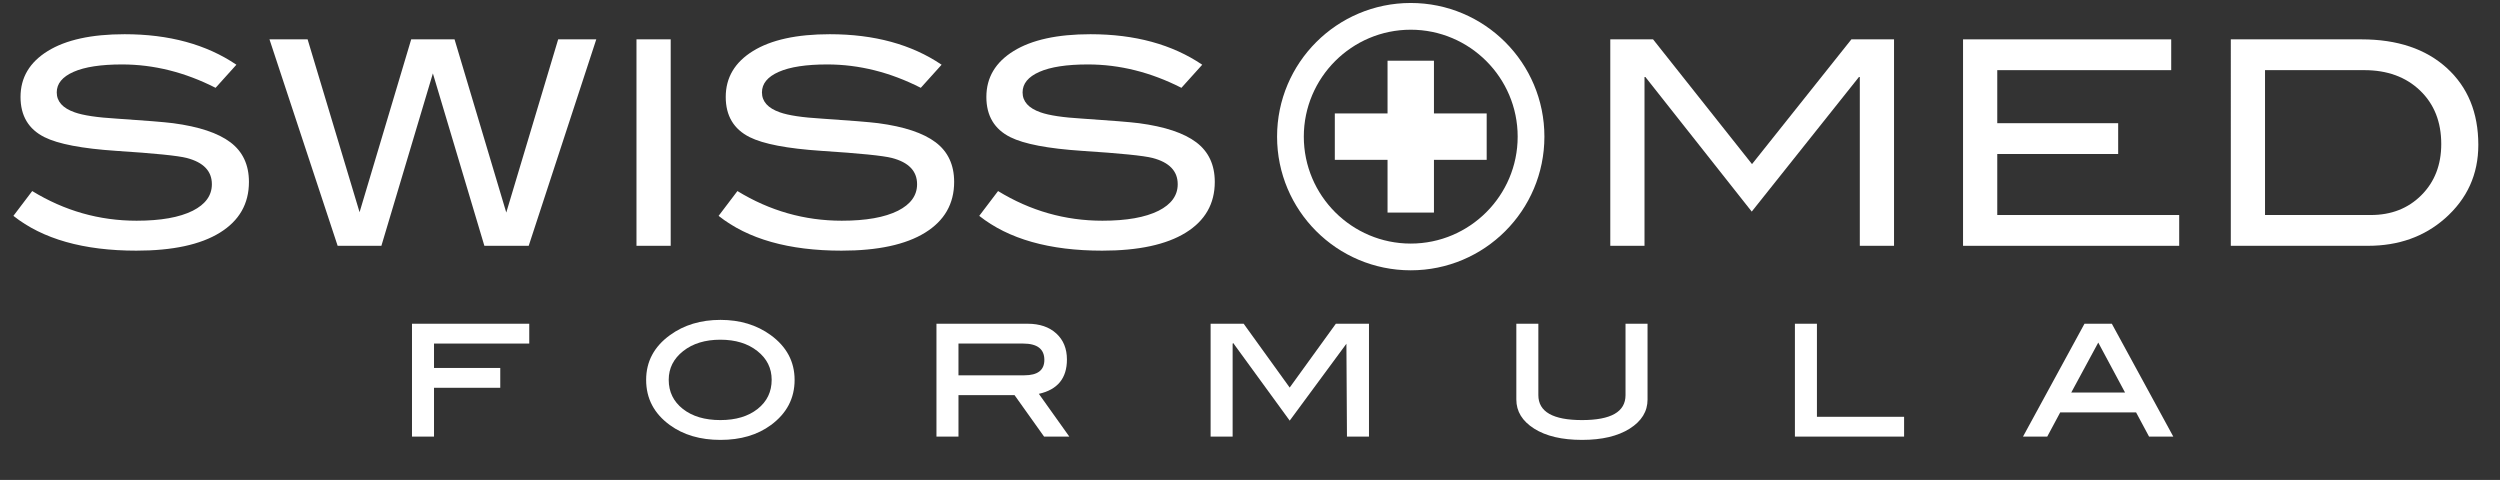
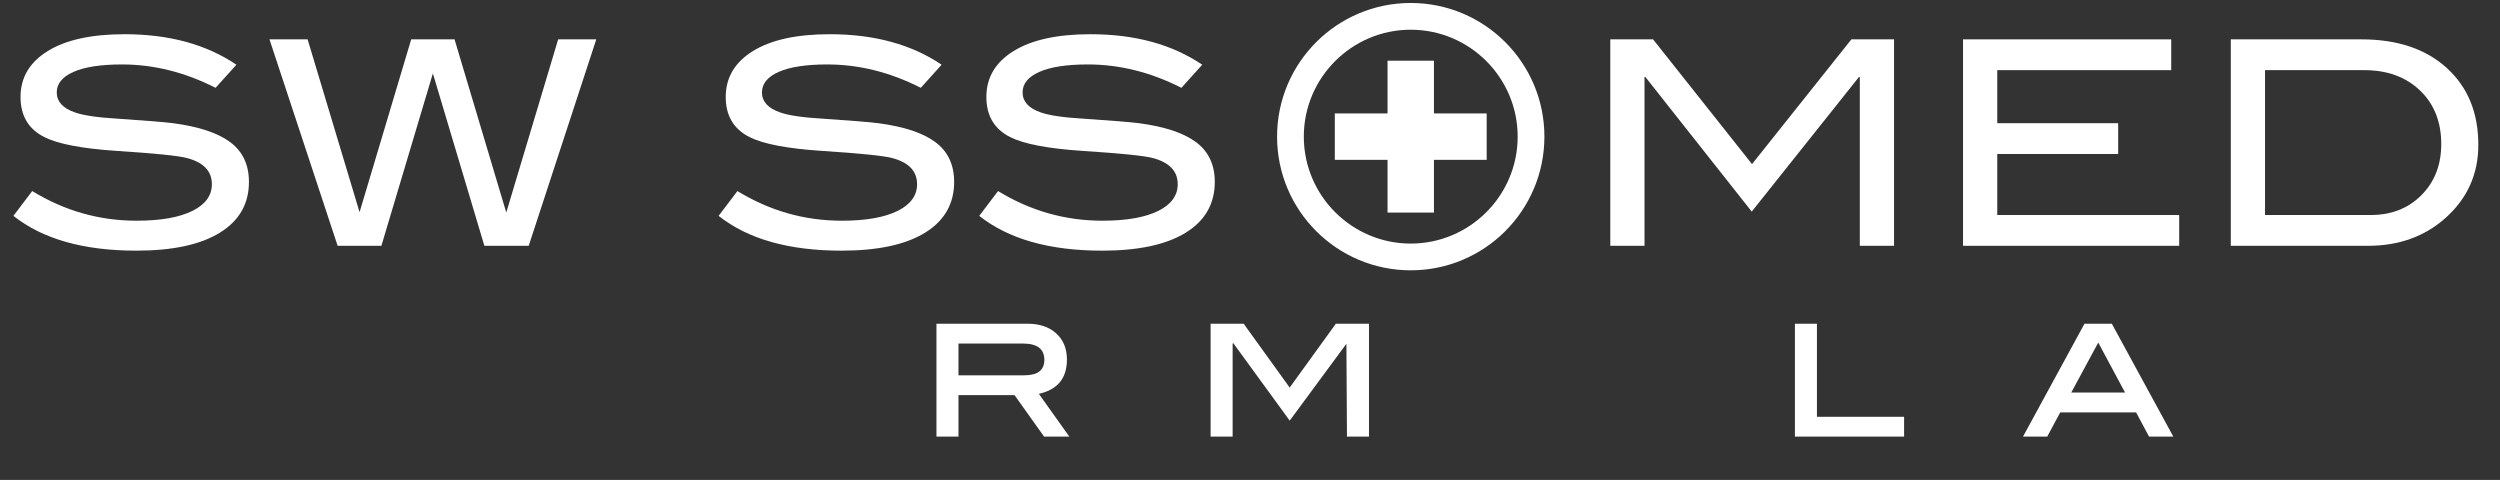
<svg xmlns="http://www.w3.org/2000/svg" id="Vrstva_1" width="374.075" height="71.808" viewBox="0 0 374.075 71.808">
  <rect x="0" y="0" width="374.075" height="71.808" fill="#333333" stroke="none" />
  <defs>
    <style>.cls-1{fill:#fff;}</style>
  </defs>
  <g>
    <path class="cls-1" d="M32.258,13.142c-4.581-2.332-9.245-3.499-13.996-3.499-3.157,0-5.576,.37-7.253,1.109-1.679,.74-2.518,1.764-2.518,3.072,0,1.366,.896,2.362,2.688,2.987,1.28,.456,3.371,.768,6.272,.939,4.267,.285,7.083,.512,8.448,.683,3.868,.512,6.727,1.465,8.577,2.859,1.849,1.394,2.773,3.371,2.773,5.931,0,3.271-1.451,5.803-4.352,7.595-2.902,1.792-7.069,2.688-12.502,2.688-7.879,0-14.01-1.735-18.39-5.206l2.816-3.712c4.835,2.959,10.041,4.438,15.617,4.438,3.612,0,6.414-.498,8.406-1.493,1.905-.967,2.859-2.29,2.859-3.968,0-1.963-1.252-3.271-3.755-3.926-1.309-.341-4.836-.697-10.582-1.067-5.092-.341-8.662-1.024-10.71-2.048-2.389-1.195-3.584-3.2-3.584-6.016,0-2.902,1.358-5.191,4.075-6.87,2.716-1.678,6.55-2.517,11.5-2.517,6.656,0,12.231,1.522,16.726,4.565l-3.115,3.456Z" />
    <path class="cls-1" d="M89.221,5.889l-10.112,30.892h-6.632l-7.705-25.797-7.705,25.797h-6.546L40.322,5.889h5.706l7.775,25.865,7.725-25.865h6.486l7.74,25.913,7.765-25.913h5.702Z" />
-     <path class="cls-1" d="M100.357,36.781h-5.12V5.889h5.12v30.892Z" />
    <path class="cls-1" d="M137.778,13.142c-4.581-2.332-9.245-3.499-13.996-3.499-3.157,0-5.576,.37-7.253,1.109-1.679,.74-2.518,1.764-2.518,3.072,0,1.366,.896,2.362,2.688,2.987,1.28,.456,3.371,.768,6.272,.939,4.267,.285,7.083,.512,8.448,.683,3.868,.512,6.727,1.465,8.577,2.859,1.849,1.394,2.773,3.371,2.773,5.931,0,3.271-1.451,5.803-4.352,7.595-2.902,1.792-7.069,2.688-12.502,2.688-7.879,0-14.01-1.735-18.39-5.206l2.816-3.712c4.835,2.959,10.041,4.438,15.617,4.438,3.612,0,6.414-.498,8.406-1.493,1.905-.967,2.859-2.29,2.859-3.968,0-1.963-1.252-3.271-3.755-3.926-1.309-.341-4.836-.697-10.582-1.067-5.092-.341-8.662-1.024-10.71-2.048-2.389-1.195-3.584-3.2-3.584-6.016,0-2.902,1.358-5.191,4.075-6.87,2.716-1.678,6.55-2.517,11.5-2.517,6.656,0,12.231,1.522,16.726,4.565l-3.115,3.456Z" />
    <path class="cls-1" d="M176.777,13.142c-4.581-2.332-9.245-3.499-13.996-3.499-3.157,0-5.576,.37-7.253,1.109-1.679,.74-2.518,1.764-2.518,3.072,0,1.366,.896,2.362,2.688,2.987,1.28,.456,3.371,.768,6.272,.939,4.267,.285,7.083,.512,8.448,.683,3.868,.512,6.727,1.465,8.577,2.859,1.849,1.394,2.773,3.371,2.773,5.931,0,3.271-1.451,5.803-4.352,7.595-2.902,1.792-7.069,2.688-12.502,2.688-7.879,0-14.01-1.735-18.39-5.206l2.816-3.712c4.835,2.959,10.041,4.438,15.617,4.438,3.612,0,6.414-.498,8.406-1.493,1.905-.967,2.859-2.29,2.859-3.968,0-1.963-1.252-3.271-3.755-3.926-1.309-.341-4.836-.697-10.582-1.067-5.092-.341-8.662-1.024-10.71-2.048-2.389-1.195-3.584-3.2-3.584-6.016,0-2.902,1.358-5.191,4.075-6.87,2.716-1.678,6.55-2.517,11.5-2.517,6.656,0,12.231,1.522,16.726,4.565l-3.115,3.456Z" />
    <path class="cls-1" d="M283.404,36.781h-5.121V11.521h-.128l-16.043,20.14-15.915-20.141h-.129v25.261h-5.12V5.889h6.4l14.805,18.667,14.87-18.667h6.38v30.892Z" />
    <path class="cls-1" d="M326.073,36.781h-32.343V5.889h31.148v4.608h-26.028v7.937h18.092v4.608h-18.092v9.131h27.223v4.608Z" />
    <path class="cls-1" d="M353.338,5.889c5.377,0,9.636,1.429,12.779,4.288s4.715,6.692,4.715,11.499c0,4.41-1.664,8.079-4.992,11.009-3.101,2.731-6.94,4.096-11.521,4.096h-20.523V5.889h19.542Zm1.408,26.284c3.072,0,5.597-.992,7.574-2.977,1.977-1.985,2.965-4.534,2.965-7.647,0-3.312-1.06-5.982-3.179-8.011-2.119-2.027-4.9-3.042-8.342-3.042h-14.849v21.676h15.83Z" />
  </g>
  <g>
-     <path class="cls-1" d="M79.192,51.406h-14.251v3.652h9.913v2.966h-9.913v7.304h-3.295v-16.887h17.546v2.965Z" />
-     <path class="cls-1" d="M118.897,56.843c0,2.765-1.181,5.016-3.542,6.755-2.014,1.483-4.531,2.224-7.551,2.224s-5.546-.741-7.579-2.224c-2.361-1.72-3.542-3.972-3.542-6.755,0-2.746,1.19-4.979,3.569-6.7,2.087-1.519,4.604-2.279,7.551-2.279,2.929,0,5.437,.76,7.523,2.279,2.38,1.739,3.57,3.973,3.57,6.7Zm-3.432-.014c0-1.743-.715-3.179-2.146-4.307-1.43-1.128-3.273-1.692-5.529-1.692-2.274,0-4.131,.569-5.57,1.706-1.44,1.138-2.159,2.569-2.159,4.293,0,1.798,.706,3.252,2.118,4.362,1.412,1.11,3.283,1.665,5.611,1.665,2.311,0,4.167-.555,5.57-1.665,1.403-1.11,2.104-2.564,2.104-4.362Z" />
    <path class="cls-1" d="M160.002,65.328h-3.776l-4.421-6.206h-8.388v6.206h-3.295v-16.887h13.646c1.794,0,3.222,.485,4.284,1.455,1.062,.971,1.593,2.27,1.593,3.899,0,2.801-1.4,4.513-4.201,5.135l4.558,6.398Zm-6.728-9.171c1.995,0,2.993-.769,2.993-2.306,0-1.63-1.062-2.445-3.186-2.445h-9.665v4.75h9.857Z" />
    <path class="cls-1" d="M204.841,65.328h-3.295l-.083-13.894-8.484,11.505-8.458-11.615-.083,.11v13.894h-3.295v-16.887h4.947l6.885,9.55,6.907-9.55h4.958v16.887Z" />
-     <path class="cls-1" d="M246.523,59.781c0,1.775-.888,3.226-2.664,4.352-1.776,1.125-4.156,1.688-7.139,1.688-3.002,0-5.391-.563-7.167-1.688-1.776-1.126-2.664-2.577-2.664-4.352v-11.34h3.295v10.681c0,2.49,2.178,3.734,6.535,3.734s6.508-1.245,6.508-3.734v-10.681h3.295v11.34Z" />
    <path class="cls-1" d="M284.91,65.328h-16.337v-16.887h3.295v13.921h13.042v2.965Z" />
    <path class="cls-1" d="M325.19,65.328h-3.627l-1.943-3.625h-11.348l-1.943,3.625h-3.627l9.198-16.887h4.092l9.198,16.887Zm-7.217-6.59l-4.011-7.48-4.043,7.48h8.054Z" />
  </g>
  <g>
    <path class="cls-1" d="M211.089,4.446c8.822,0,16,7.178,16,16s-7.178,16-16,16-16-7.178-16-16,7.178-16,16-16m0-4c-11.046,0-20,8.954-20,20s8.954,20,20,20,20-8.954,20-20S222.135,.446,211.089,.446h0Z" />
    <rect class="cls-1" x="207.618" y="9.084" width="6.943" height="22.724" />
    <rect class="cls-1" x="207.618" y="9.084" width="6.943" height="22.724" transform="translate(190.644 231.535) rotate(-90)" />
  </g>
</svg>